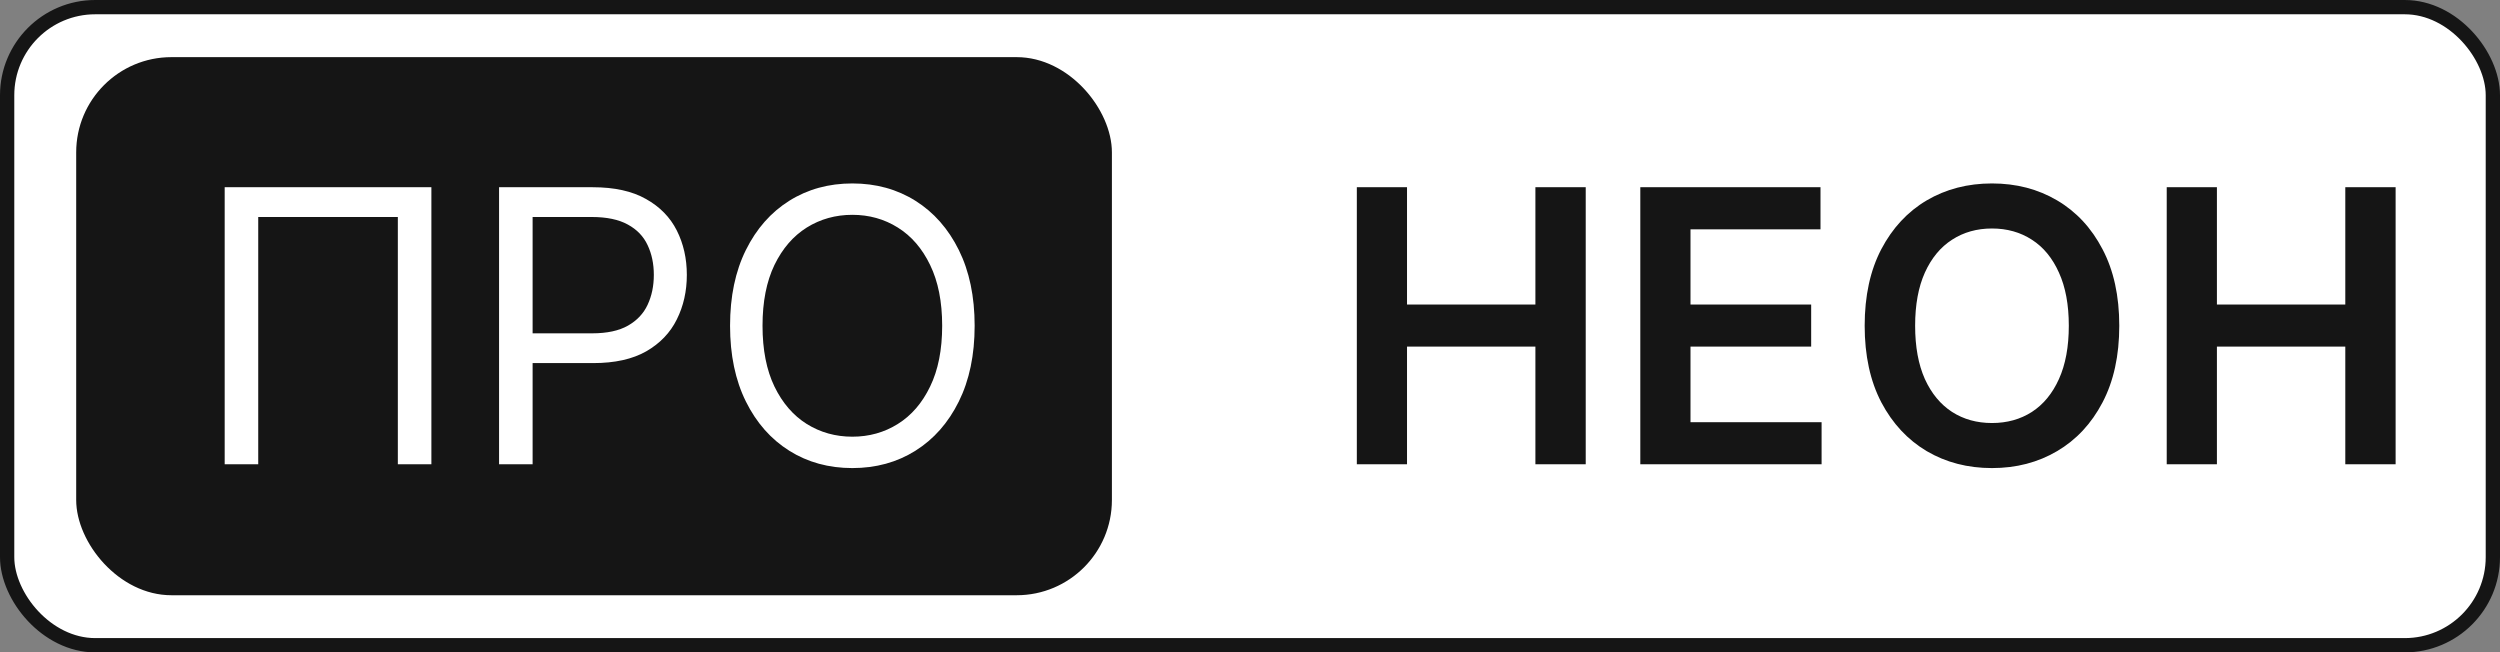
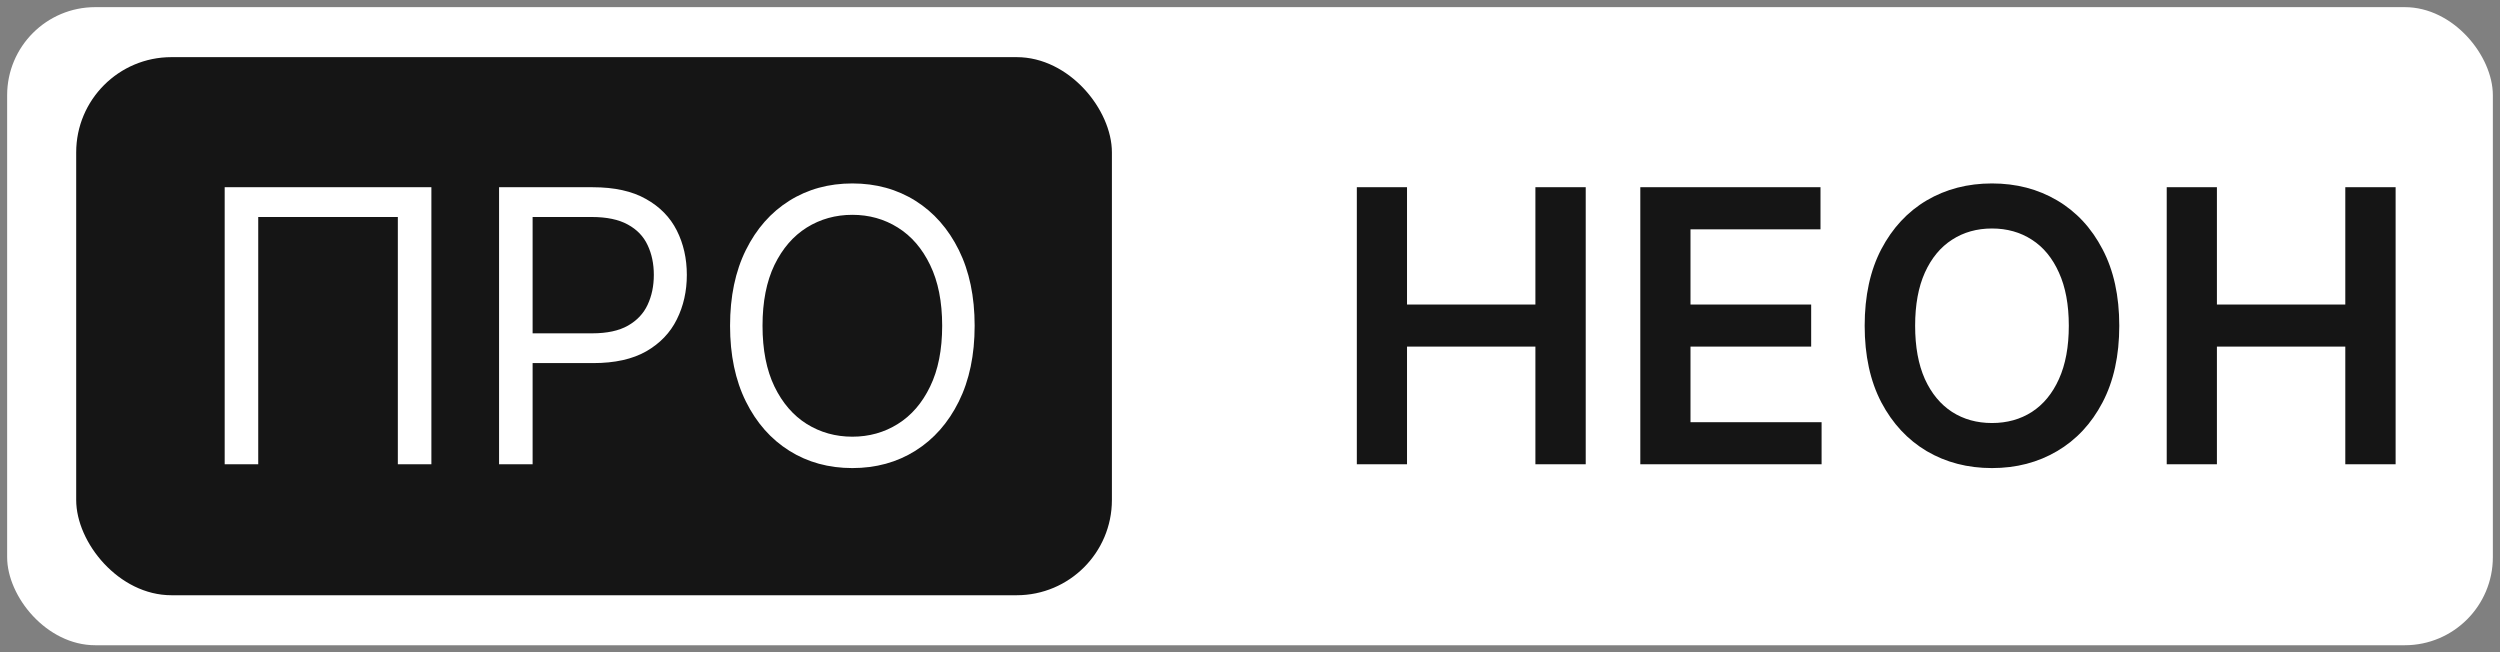
<svg xmlns="http://www.w3.org/2000/svg" width="1050" height="274" viewBox="0 0 1050 274" fill="none">
  <rect x="0" y="0" width="1050" height="274" fill="#808080" stroke="none" />
  <rect x="3" y="3" width="1044" height="268" rx="37" fill="white" />
-   <rect x="3" y="3" width="1044" height="268" rx="37" stroke="#151515" stroke-width="6" />
  <path d="M569.868 195V78.636H590.947V127.898H644.868V78.636H666.004V195H644.868V145.568H590.947V195H569.868ZM688.93 195V78.636H764.612V96.307H710.01V127.898H760.692V145.568H710.01V177.33H765.067V195H688.93ZM890.095 136.818C890.095 149.356 887.747 160.095 883.05 169.034C878.391 177.936 872.027 184.754 863.959 189.489C855.929 194.223 846.819 196.591 836.629 196.591C826.44 196.591 817.311 194.223 809.243 189.489C801.213 184.716 794.849 177.879 790.152 168.977C785.493 160.038 783.163 149.318 783.163 136.818C783.163 124.28 785.493 113.561 790.152 104.659C794.849 95.72 801.213 88.883 809.243 84.148C817.311 79.413 826.44 77.046 836.629 77.046C846.819 77.046 855.929 79.413 863.959 84.148C872.027 88.883 878.391 95.72 883.05 104.659C887.747 113.561 890.095 124.28 890.095 136.818ZM868.902 136.818C868.902 127.992 867.519 120.549 864.754 114.489C862.027 108.39 858.239 103.788 853.391 100.682C848.542 97.538 842.955 95.966 836.629 95.966C830.304 95.966 824.716 97.538 819.868 100.682C815.019 103.788 811.213 108.39 808.447 114.489C805.72 120.549 804.357 127.992 804.357 136.818C804.357 145.644 805.72 153.106 808.447 159.205C811.213 165.265 815.019 169.867 819.868 173.011C824.716 176.117 830.304 177.67 836.629 177.67C842.955 177.67 848.542 176.117 853.391 173.011C858.239 169.867 862.027 165.265 864.754 159.205C867.519 153.106 868.902 145.644 868.902 136.818ZM910.024 195V78.636H931.104V127.898H985.024V78.636H1006.16V195H985.024V145.568H931.104V195H910.024Z" fill="#151515" />
  <rect x="32" y="24" width="435" height="226" rx="40" fill="#151515" />
  <path d="M181.183 78.636V195H167.092V91.136H108.456V195H94.365V78.636H181.183ZM209.607 195V78.636H248.925C258.054 78.636 265.516 80.284 271.311 83.579C277.144 86.837 281.463 91.25 284.266 96.818C287.069 102.386 288.47 108.598 288.47 115.455C288.47 122.311 287.069 128.542 284.266 134.148C281.5 139.754 277.22 144.223 271.425 147.557C265.629 150.852 258.205 152.5 249.152 152.5H220.97V140H248.697C254.947 140 259.966 138.92 263.754 136.761C267.542 134.602 270.288 131.686 271.993 128.011C273.735 124.299 274.607 120.114 274.607 115.455C274.607 110.795 273.735 106.629 271.993 102.955C270.288 99.28 267.523 96.401 263.697 94.318C259.872 92.197 254.796 91.136 248.47 91.136H223.697V195H209.607ZM409.351 136.818C409.351 149.091 407.135 159.697 402.703 168.636C398.271 177.576 392.192 184.47 384.464 189.318C376.737 194.167 367.911 196.591 357.987 196.591C348.063 196.591 339.237 194.167 331.51 189.318C323.783 184.47 317.703 177.576 313.271 168.636C308.839 159.697 306.624 149.091 306.624 136.818C306.624 124.545 308.839 113.939 313.271 105C317.703 96.061 323.783 89.167 331.51 84.318C339.237 79.47 348.063 77.046 357.987 77.046C367.911 77.046 376.737 79.47 384.464 84.318C392.192 89.167 398.271 96.061 402.703 105C407.135 113.939 409.351 124.545 409.351 136.818ZM395.714 136.818C395.714 126.742 394.029 118.239 390.658 111.307C387.324 104.375 382.798 99.129 377.078 95.568C371.396 92.008 365.033 90.227 357.987 90.227C350.942 90.227 344.559 92.008 338.839 95.568C333.158 99.129 328.631 104.375 325.26 111.307C321.927 118.239 320.26 126.742 320.26 136.818C320.26 146.894 321.927 155.398 325.26 162.33C328.631 169.261 333.158 174.508 338.839 178.068C344.559 181.629 350.942 183.409 357.987 183.409C365.033 183.409 371.396 181.629 377.078 178.068C382.798 174.508 387.324 169.261 390.658 162.33C394.029 155.398 395.714 146.894 395.714 136.818Z" fill="white" />
</svg>